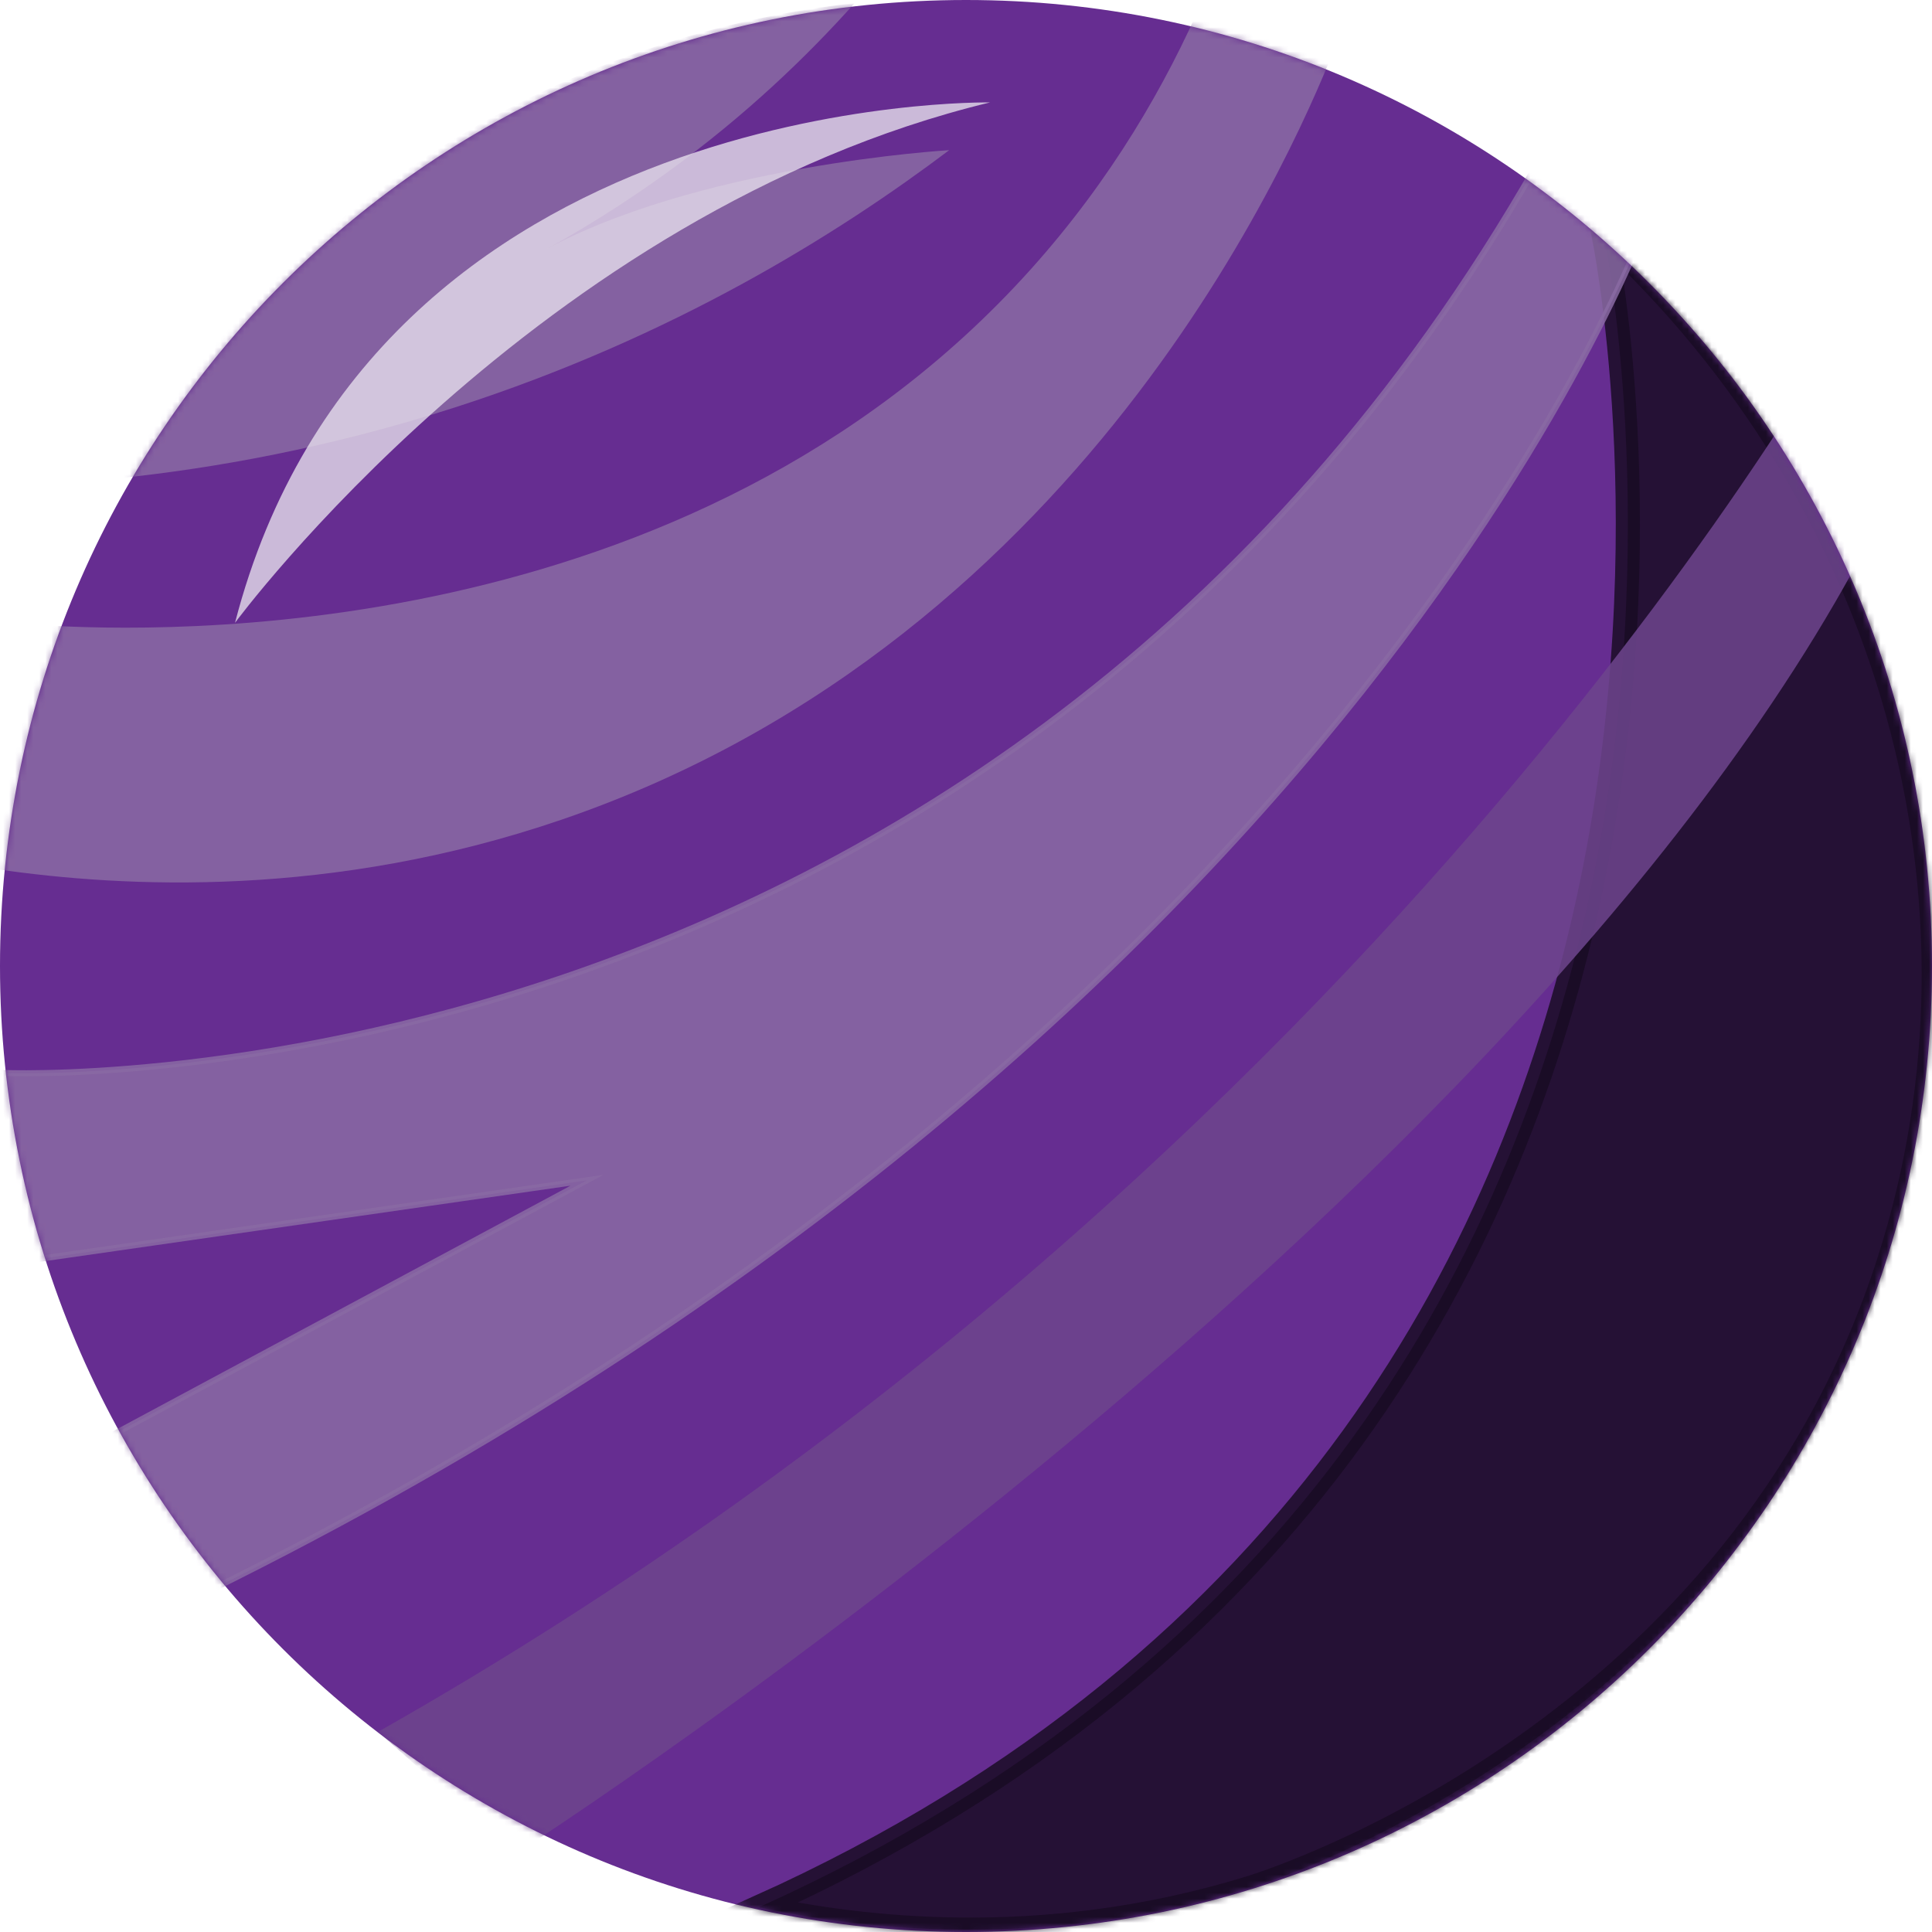
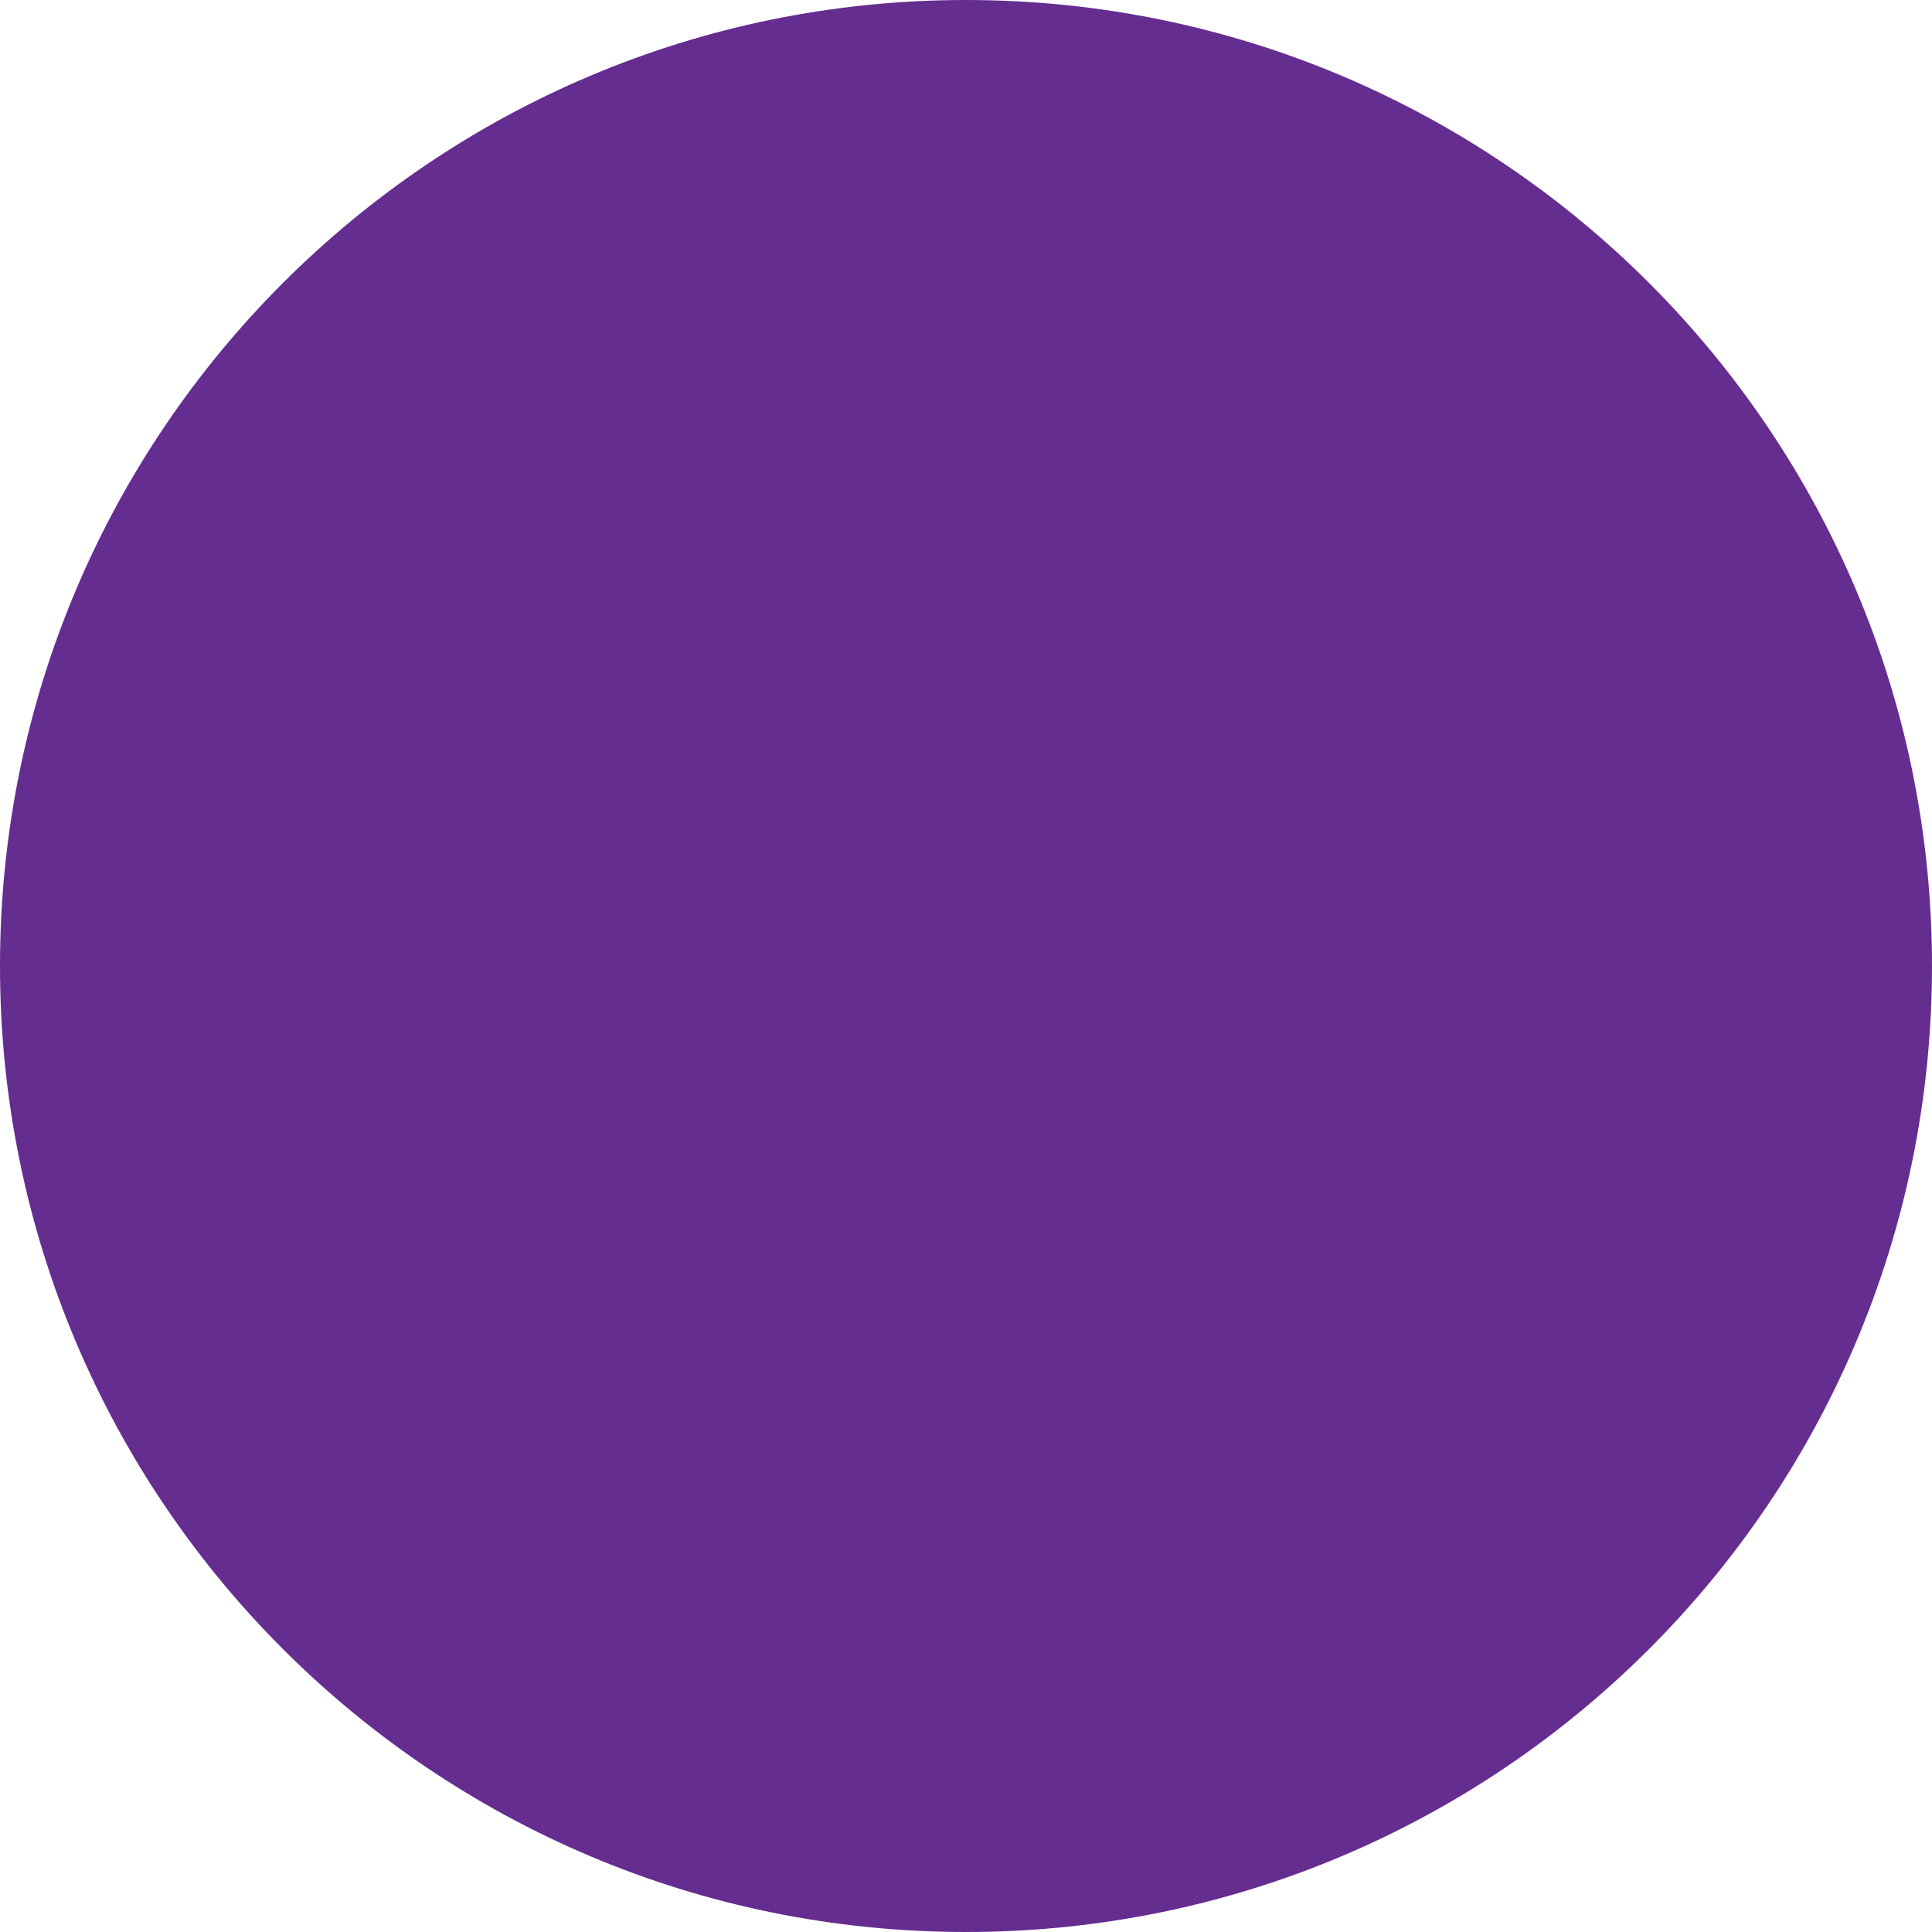
<svg xmlns="http://www.w3.org/2000/svg" width="320" height="320" viewBox="0 0 320 320" fill="none">
  <path d="M160 320C248.366 320 320 248.366 320 160C320 71.635 248.366 0 160 0C71.635 0 0 71.635 0 160C0 248.366 71.635 320 160 320Z" fill="#662D91" />
  <mask id="mask0_296_988" style="mask-type:luminance" maskUnits="userSpaceOnUse" x="0" y="0" width="320" height="320">
-     <path d="M160 320C248.366 320 320 248.366 320 160C320 71.635 248.366 0 160 0C71.635 0 0 71.635 0 160C0 248.366 71.635 320 160 320Z" fill="white" />
-   </mask>
+     </mask>
  <g mask="url(#mask0_296_988)">
    <path opacity="0.85" d="M19.421 79.236C35.424 77.58 54.528 74.184 75.406 67.464C111.652 55.785 138.993 38.62 157.215 24.873C157.215 24.873 114.848 27.329 88.835 42.179C95.615 38.514 102.958 34.026 110.548 28.527C123.578 19.081 133.788 9.211 141.566 0.505C127.243 2.103 99.668 7.097 70.906 25.742C42.52 44.142 26.776 66.888 19.421 79.248V79.236Z" fill="#8A6AA4" />
    <path opacity="0.78" d="M163.971 16.966C163.971 16.966 61.707 15.11 38.925 103.158C38.925 103.158 89.176 35.024 163.971 16.966Z" fill="#E8E1ED" />
-     <path opacity="0.83" d="M265.554 38.666C265.554 38.666 306.958 234.243 125.716 315.888C141.601 319.283 172.043 323.454 206.938 312.739C212.072 311.165 288.101 286.386 312.939 208.759C331.949 149.344 313.35 82.714 265.554 38.666Z" fill="#190B24" stroke="#190B24" stroke-width="4" stroke-miterlimit="10" />
-     <path opacity="0.85" d="M199.36 -0.388C193.144 14.017 184.098 29.702 170.774 44.553C114.014 107.799 25.484 104.603 7.555 103.592C4.688 110.912 1.927 120.088 0.493 130.85C-0.129 135.527 -0.435 139.921 -0.517 143.974C20.678 147.041 54.916 148.791 93.018 135.762C181.595 105.472 215.996 20.996 221.566 6.685C218.64 5.299 215.268 3.901 211.473 2.644C207.055 1.187 202.955 0.247 199.36 -0.388Z" fill="#8A6AA4" />
-     <path opacity="0.85" d="M0.223 177.706C0.223 177.706 166.873 185.672 256.743 23.357L273.567 34.754C273.567 34.754 226.794 170.48 29.502 265.989L14.733 239.765L97.213 195.494L4.241 208.841L0.223 177.694V177.706Z" fill="#8A6AA4" stroke="#8A6AA4" stroke-miterlimit="10" />
-     <path opacity="0.86" d="M306.688 51.297C306.688 51.297 230.706 191.711 62.623 286.844L85.381 307.064C85.381 307.064 275.612 185.284 319.977 66.394L306.7 51.309L306.688 51.297Z" fill="#6D458D" />
  </g>
</svg>